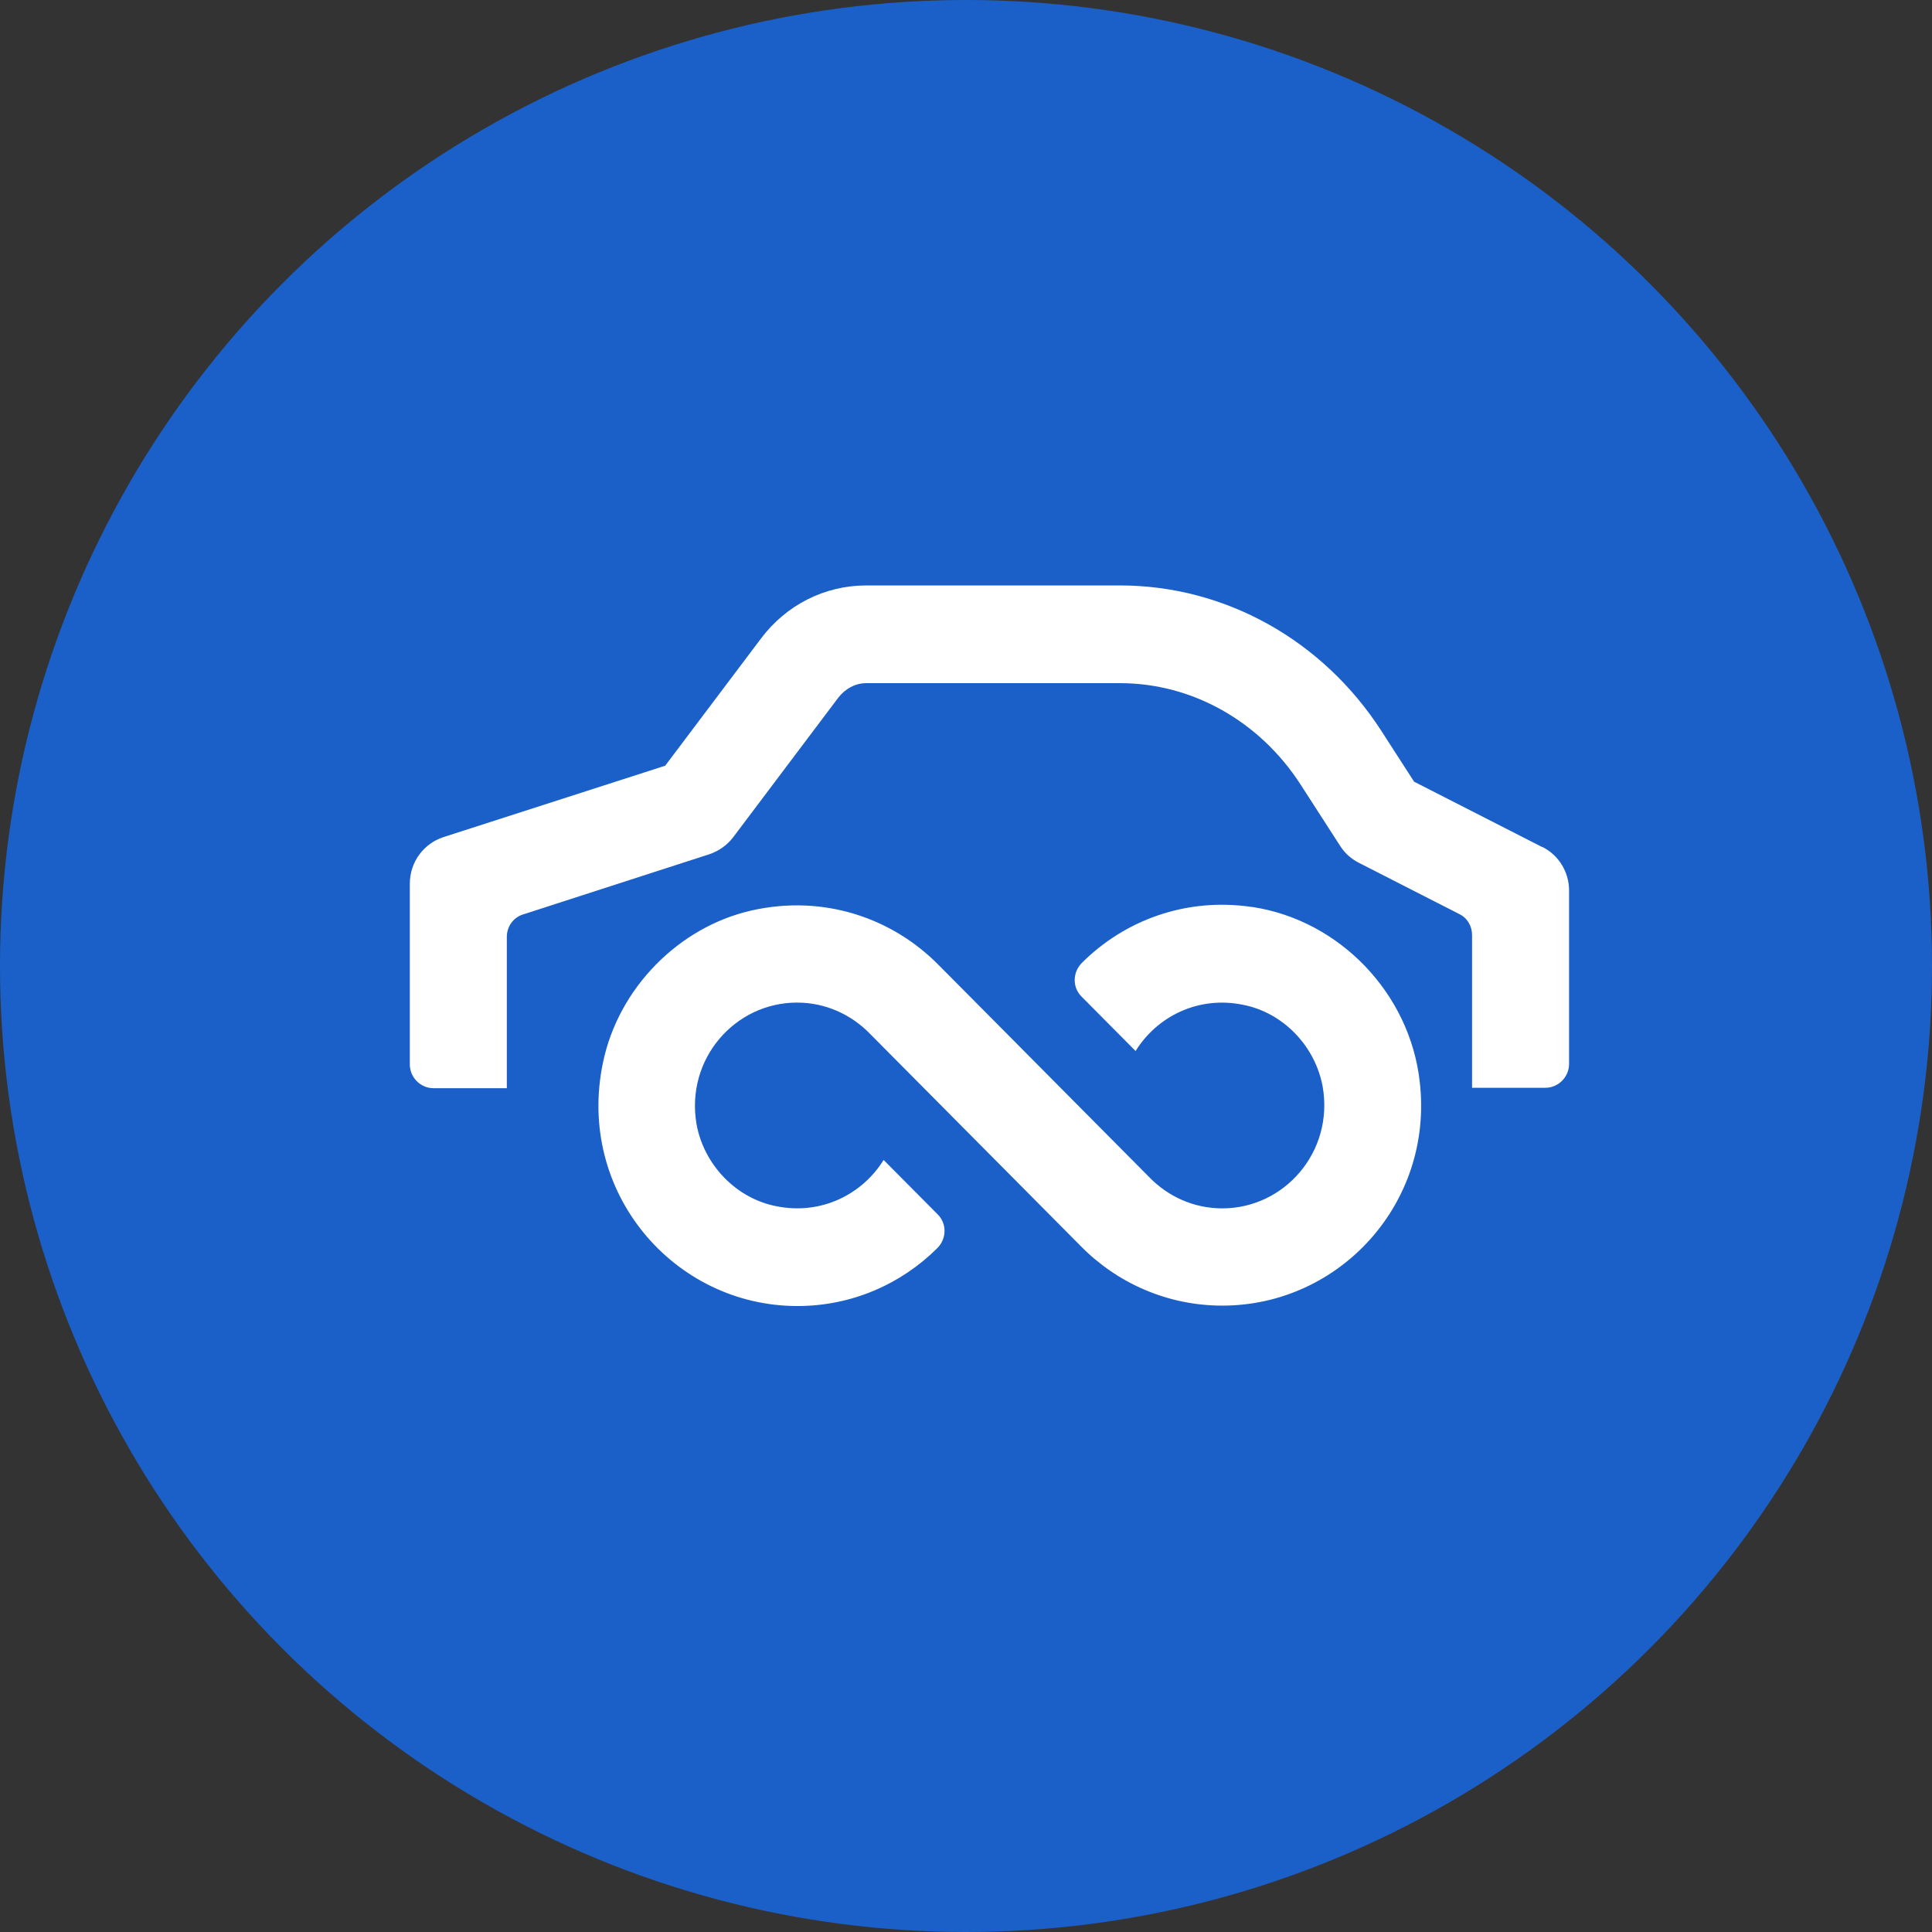
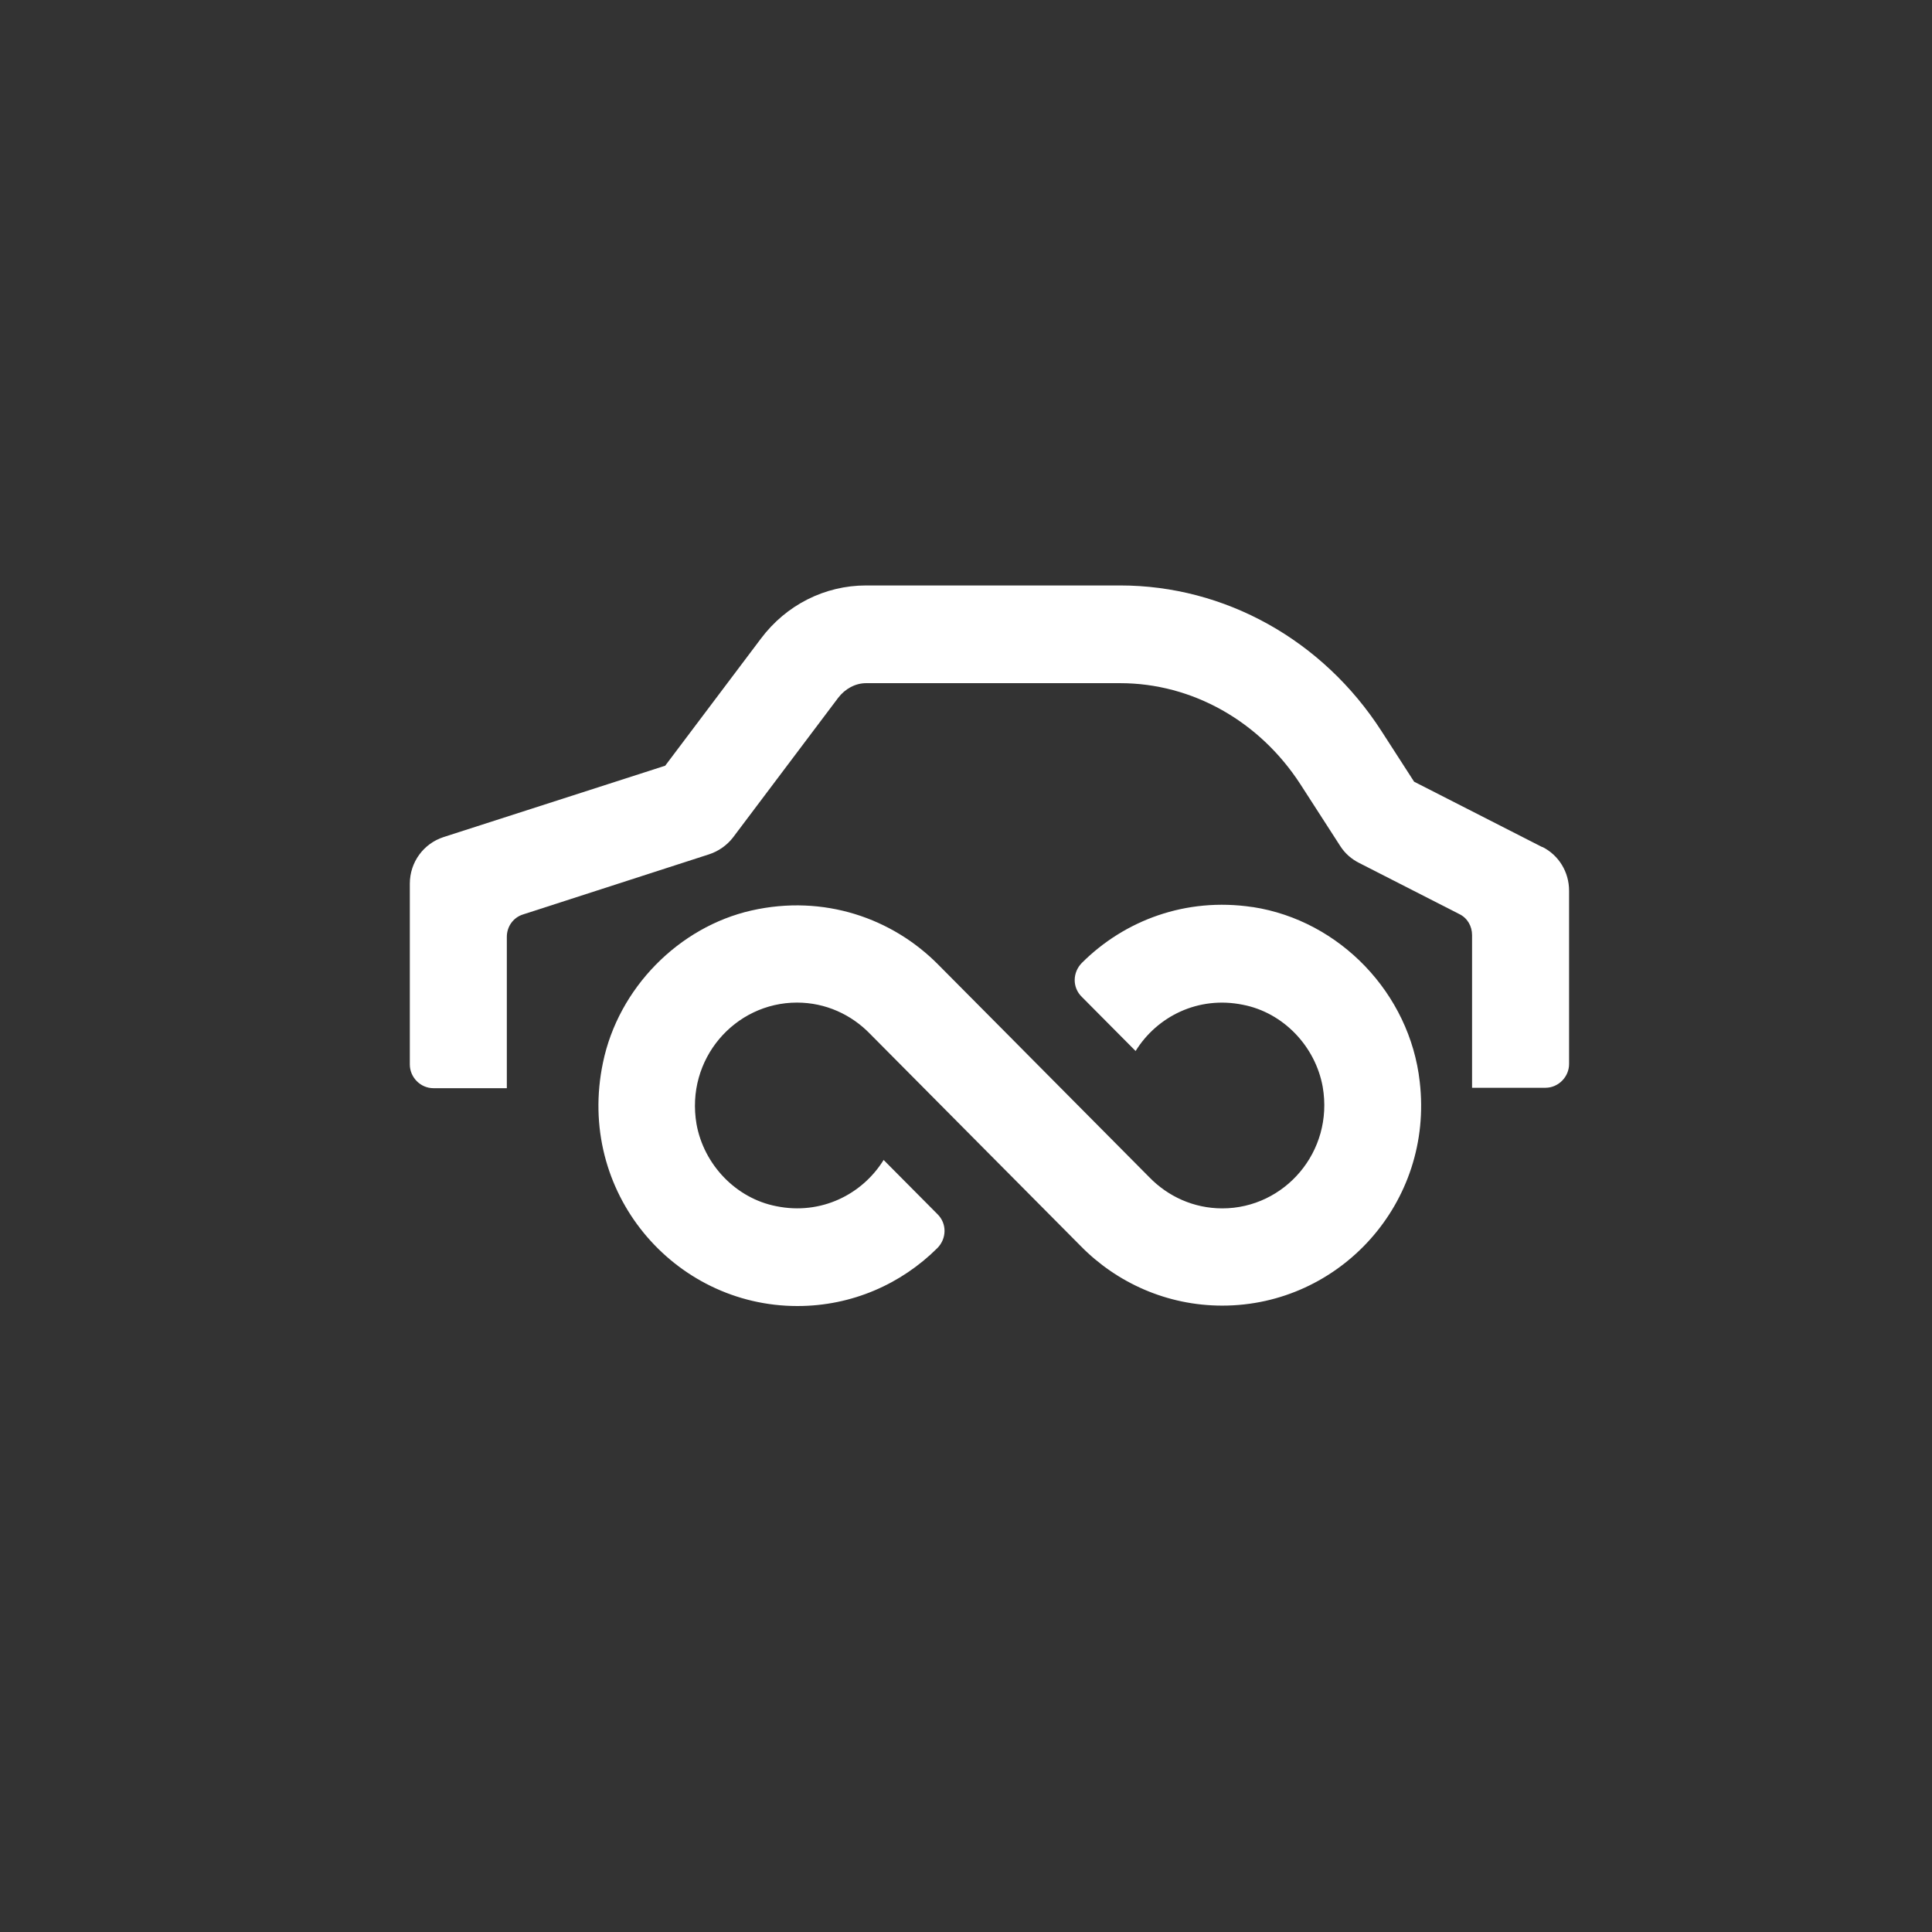
<svg xmlns="http://www.w3.org/2000/svg" width="33" height="33" viewBox="0 0 33 33" fill="none">
  <rect x="0" y="0" width="33" height="33" fill="#333333" stroke="none" />
-   <circle cx="16.5" cy="16.5" r="16.5" fill="#1B60C8" />
  <path d="M26.339 14.467L24.154 13.352L23.597 12.488C22.593 10.93 20.921 10 19.133 10H14.793C14.089 10 13.429 10.332 12.997 10.908L11.362 13.079L7.579 14.297C7.235 14.408 7 14.726 7 15.095V18.181C7 18.403 7.183 18.587 7.403 18.587H8.657V16.003C8.657 15.826 8.767 15.671 8.935 15.619L12.11 14.593C12.271 14.541 12.418 14.438 12.52 14.305L14.316 11.92C14.434 11.765 14.61 11.669 14.793 11.669H19.133C20.364 11.669 21.515 12.319 22.212 13.396L22.893 14.452C22.974 14.578 23.084 14.674 23.216 14.74L24.924 15.612C25.063 15.678 25.144 15.818 25.144 15.973V18.58H26.398C26.617 18.58 26.801 18.395 26.801 18.174V15.213C26.801 14.895 26.625 14.607 26.346 14.467H26.339Z" fill="white" />
  <path d="M21.391 15.493C20.254 15.323 19.206 15.722 18.48 16.446C18.319 16.608 18.312 16.867 18.48 17.029L19.397 17.952C19.763 17.361 20.467 17.007 21.229 17.162C21.919 17.295 22.468 17.871 22.593 18.565C22.784 19.672 21.941 20.64 20.878 20.64C20.386 20.64 19.946 20.433 19.631 20.108L17.586 18.048L17.249 17.708L16.032 16.483C15.247 15.685 14.074 15.272 12.835 15.552C11.597 15.833 10.563 16.874 10.299 18.151C9.837 20.359 11.509 22.308 13.62 22.308C14.551 22.308 15.394 21.932 16.01 21.319C16.171 21.157 16.178 20.898 16.01 20.736L15.093 19.813C14.727 20.403 14.023 20.758 13.261 20.603C12.572 20.47 12.022 19.894 11.897 19.2C11.707 18.092 12.55 17.125 13.613 17.125C14.104 17.125 14.544 17.332 14.859 17.657L16.904 19.717L17.241 20.056L18.458 21.282C19.074 21.91 19.932 22.301 20.878 22.301C22.886 22.301 24.492 20.544 24.25 18.476C24.081 16.97 22.886 15.722 21.398 15.493H21.391Z" fill="white" />
</svg>